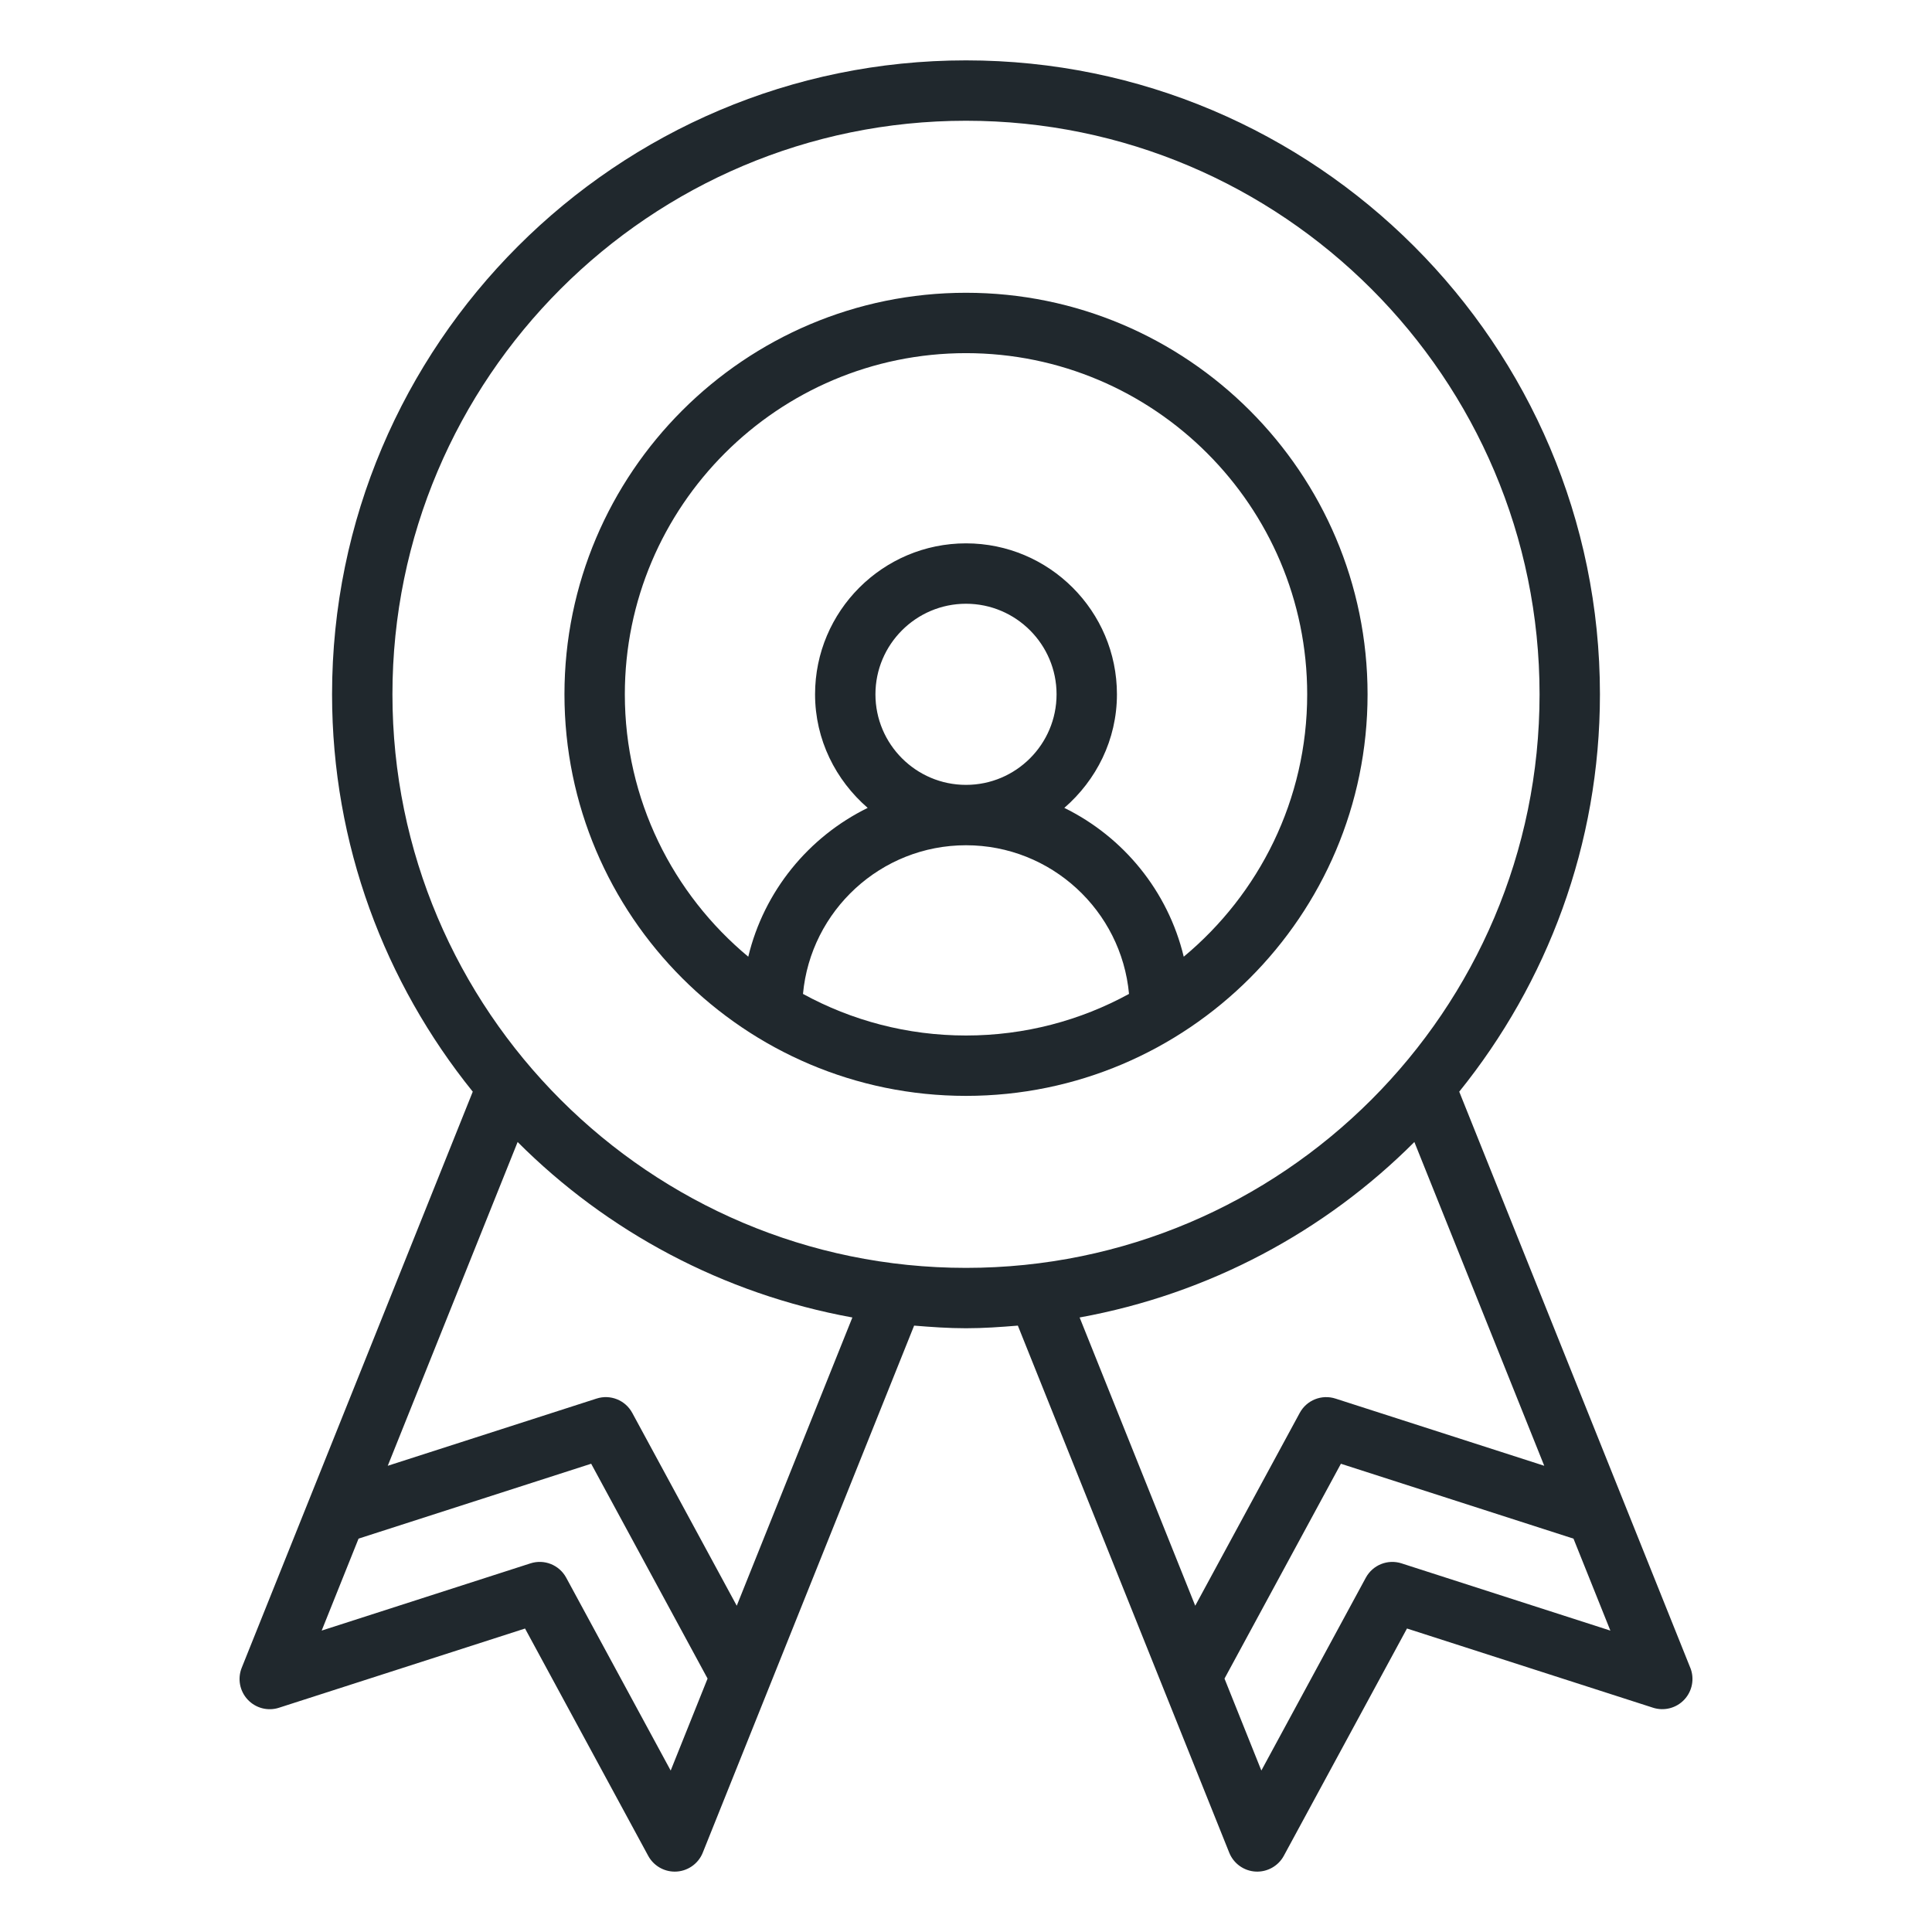
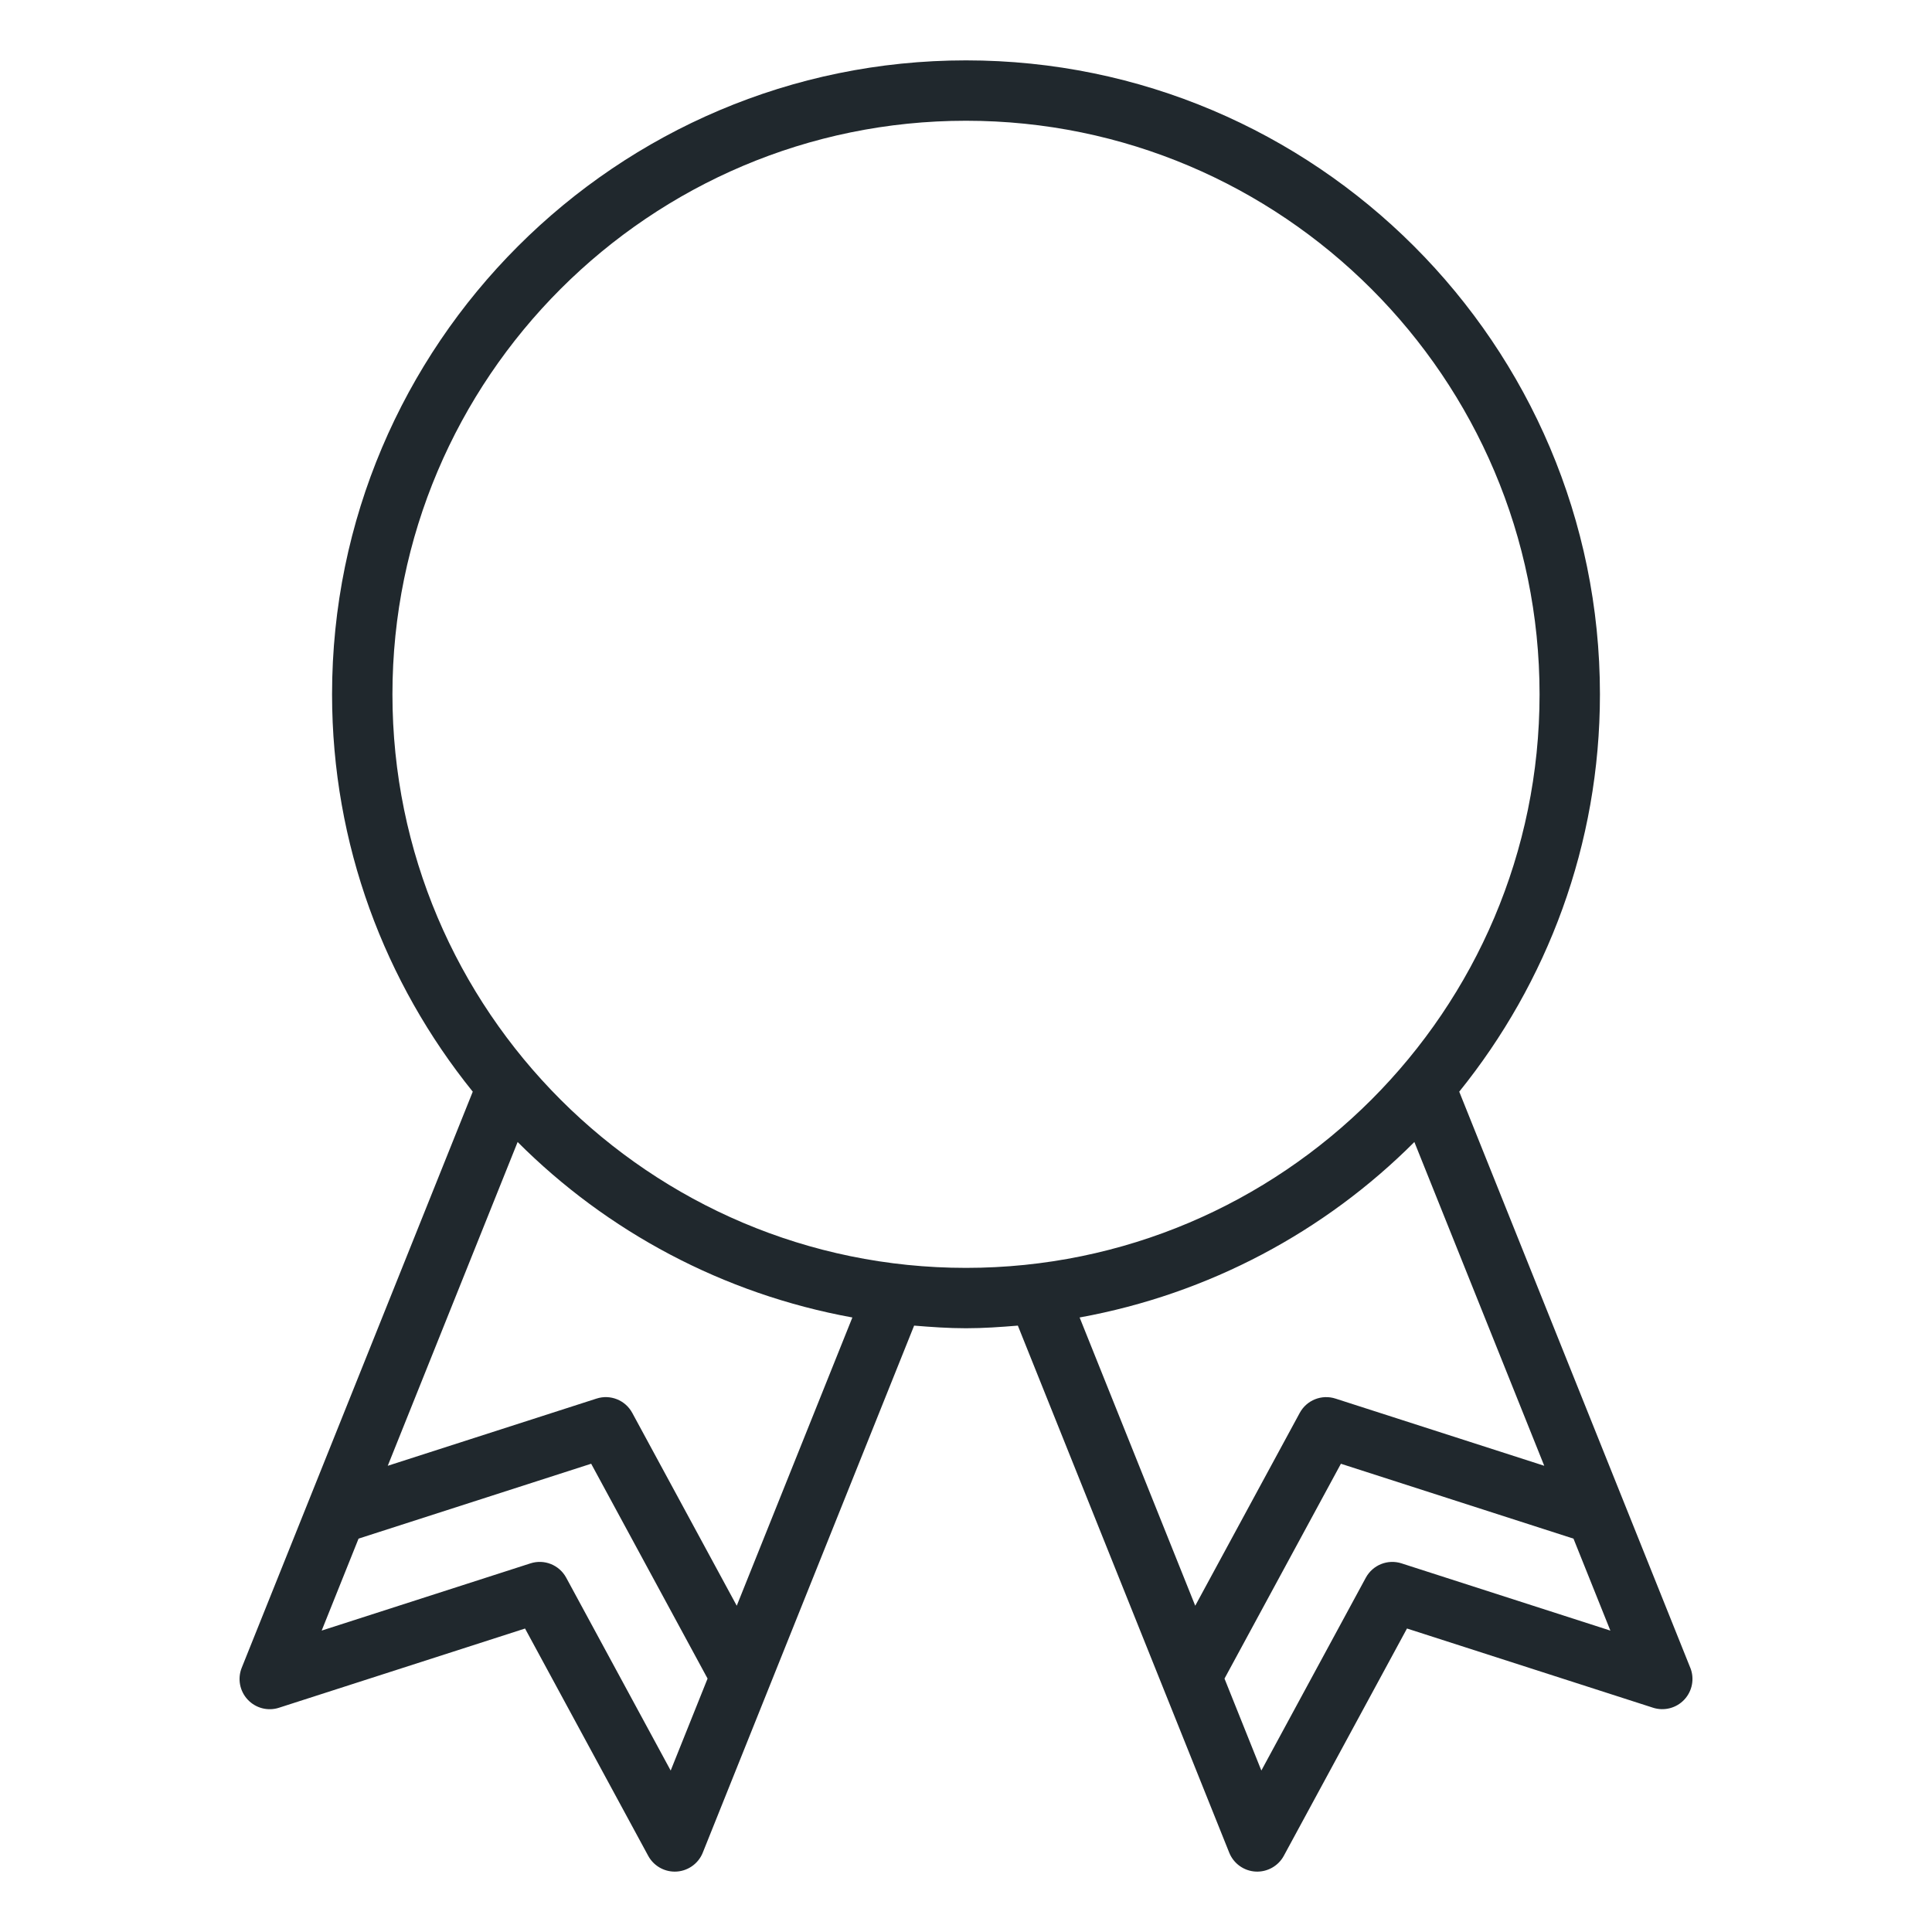
<svg xmlns="http://www.w3.org/2000/svg" width="80" height="80" viewBox="0 0 80 80" fill="none">
-   <path d="M40 12.123C30.833 12.123 23.373 19.581 23.373 28.75C23.373 37.919 30.831 45.378 40 45.378C49.169 45.378 56.628 37.919 56.628 28.75C56.628 19.581 49.169 12.123 40 12.123ZM33.25 41.156C33.568 37.709 36.473 35 40 35C43.528 35 46.434 37.709 46.75 41.156C44.743 42.253 42.443 42.878 40 42.878C37.558 42.878 35.256 42.253 33.25 41.156ZM36.25 28.75C36.25 26.683 37.933 25 40 25C42.068 25 43.75 26.683 43.75 28.75C43.75 30.818 42.068 32.5 40 32.5C37.933 32.5 36.25 30.818 36.25 28.75ZM49.016 39.615C48.364 36.903 46.523 34.656 44.071 33.453C45.395 32.305 46.25 30.634 46.25 28.749C46.25 25.303 43.446 22.499 40 22.499C36.554 22.499 33.75 25.303 33.75 28.749C33.75 30.633 34.606 32.305 35.929 33.453C33.478 34.655 31.635 36.903 30.984 39.615C27.864 37.021 25.873 33.115 25.873 28.75C25.873 20.96 32.21 14.623 40 14.623C47.79 14.623 54.128 20.96 54.128 28.75C54.128 33.115 52.136 37.021 49.016 39.615Z" fill="#20282D" />
  <path d="M69.991 69.059L60.424 45.204C64.06 40.699 66.25 34.977 66.25 28.75C66.25 14.275 54.475 2.5 40 2.5C25.525 2.5 13.75 14.275 13.75 28.75C13.75 34.977 15.94 40.697 19.576 45.204L10.009 69.059C9.829 69.509 9.925 70.022 10.255 70.376C10.586 70.731 11.091 70.864 11.552 70.714L21.741 67.434L26.841 76.846C27.061 77.251 27.484 77.5 27.94 77.5C28.447 77.501 28.912 77.188 29.1 76.715L37.852 54.891C38.562 54.949 39.275 55 40 55C40.725 55 41.437 54.949 42.147 54.891L50.9 76.715C51.081 77.165 51.505 77.47 51.989 77.498C52.469 77.525 52.93 77.271 53.16 76.845L58.26 67.433L68.449 70.713C68.91 70.861 69.415 70.73 69.746 70.375C70.076 70.02 70.172 69.507 69.992 69.058L69.991 69.059ZM27.771 73.314L23.446 65.33C23.159 64.8 22.537 64.55 21.964 64.736L13.32 67.519L14.847 63.711L24.479 60.61L29.299 69.506L27.772 73.314H27.771ZM30.507 66.49L26.181 58.506C25.895 57.976 25.271 57.726 24.699 57.913L16.056 60.695L21.434 47.288C25.132 50.991 29.936 53.579 35.295 54.554L30.507 66.49ZM16.25 28.75C16.25 15.654 26.904 5 40 5C53.096 5 63.75 15.654 63.75 28.75C63.75 41.846 53.096 52.5 40 52.5C26.904 52.5 16.25 41.846 16.25 28.75ZM58.566 47.288L63.944 60.695L55.301 57.913C54.729 57.727 54.105 57.976 53.819 58.506L49.492 66.49L44.705 54.554C50.064 53.579 54.867 50.992 58.566 47.288ZM58.037 64.736C57.464 64.551 56.842 64.8 56.555 65.33L52.23 73.314L50.704 69.507L55.524 60.611L65.155 63.712L66.682 67.52L58.039 64.737L58.037 64.736Z" fill="#20282D" />
</svg>